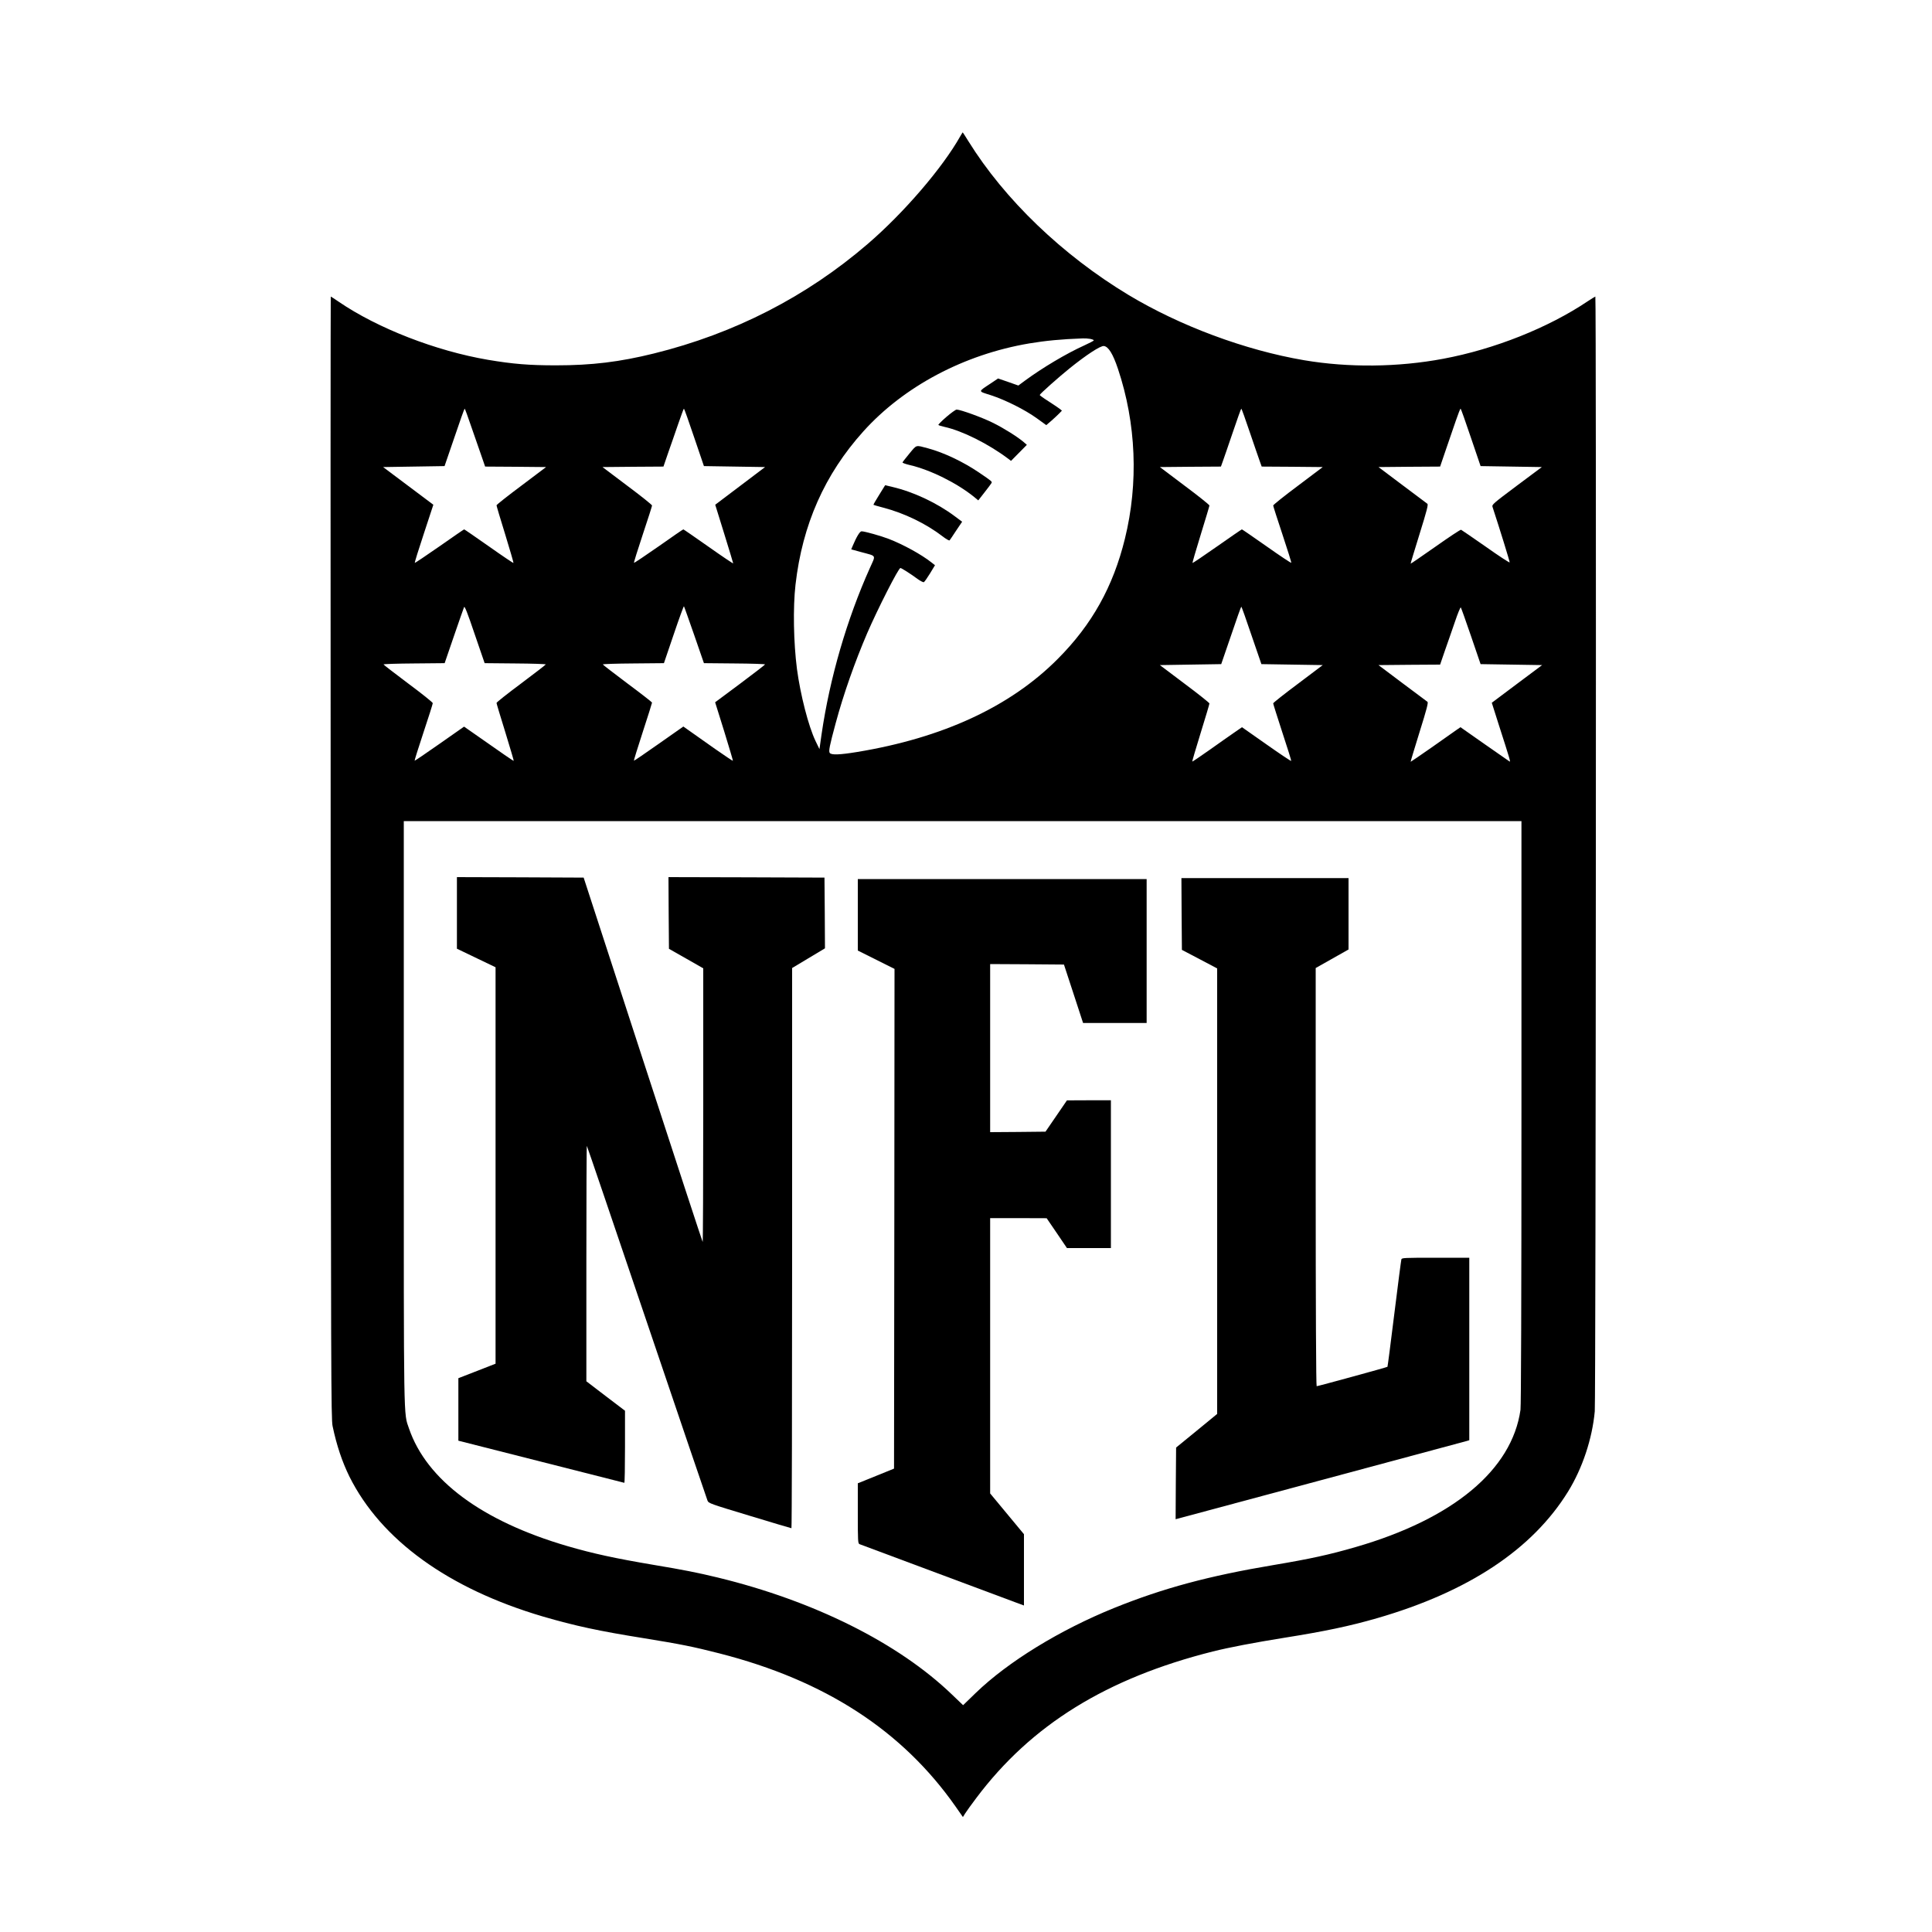
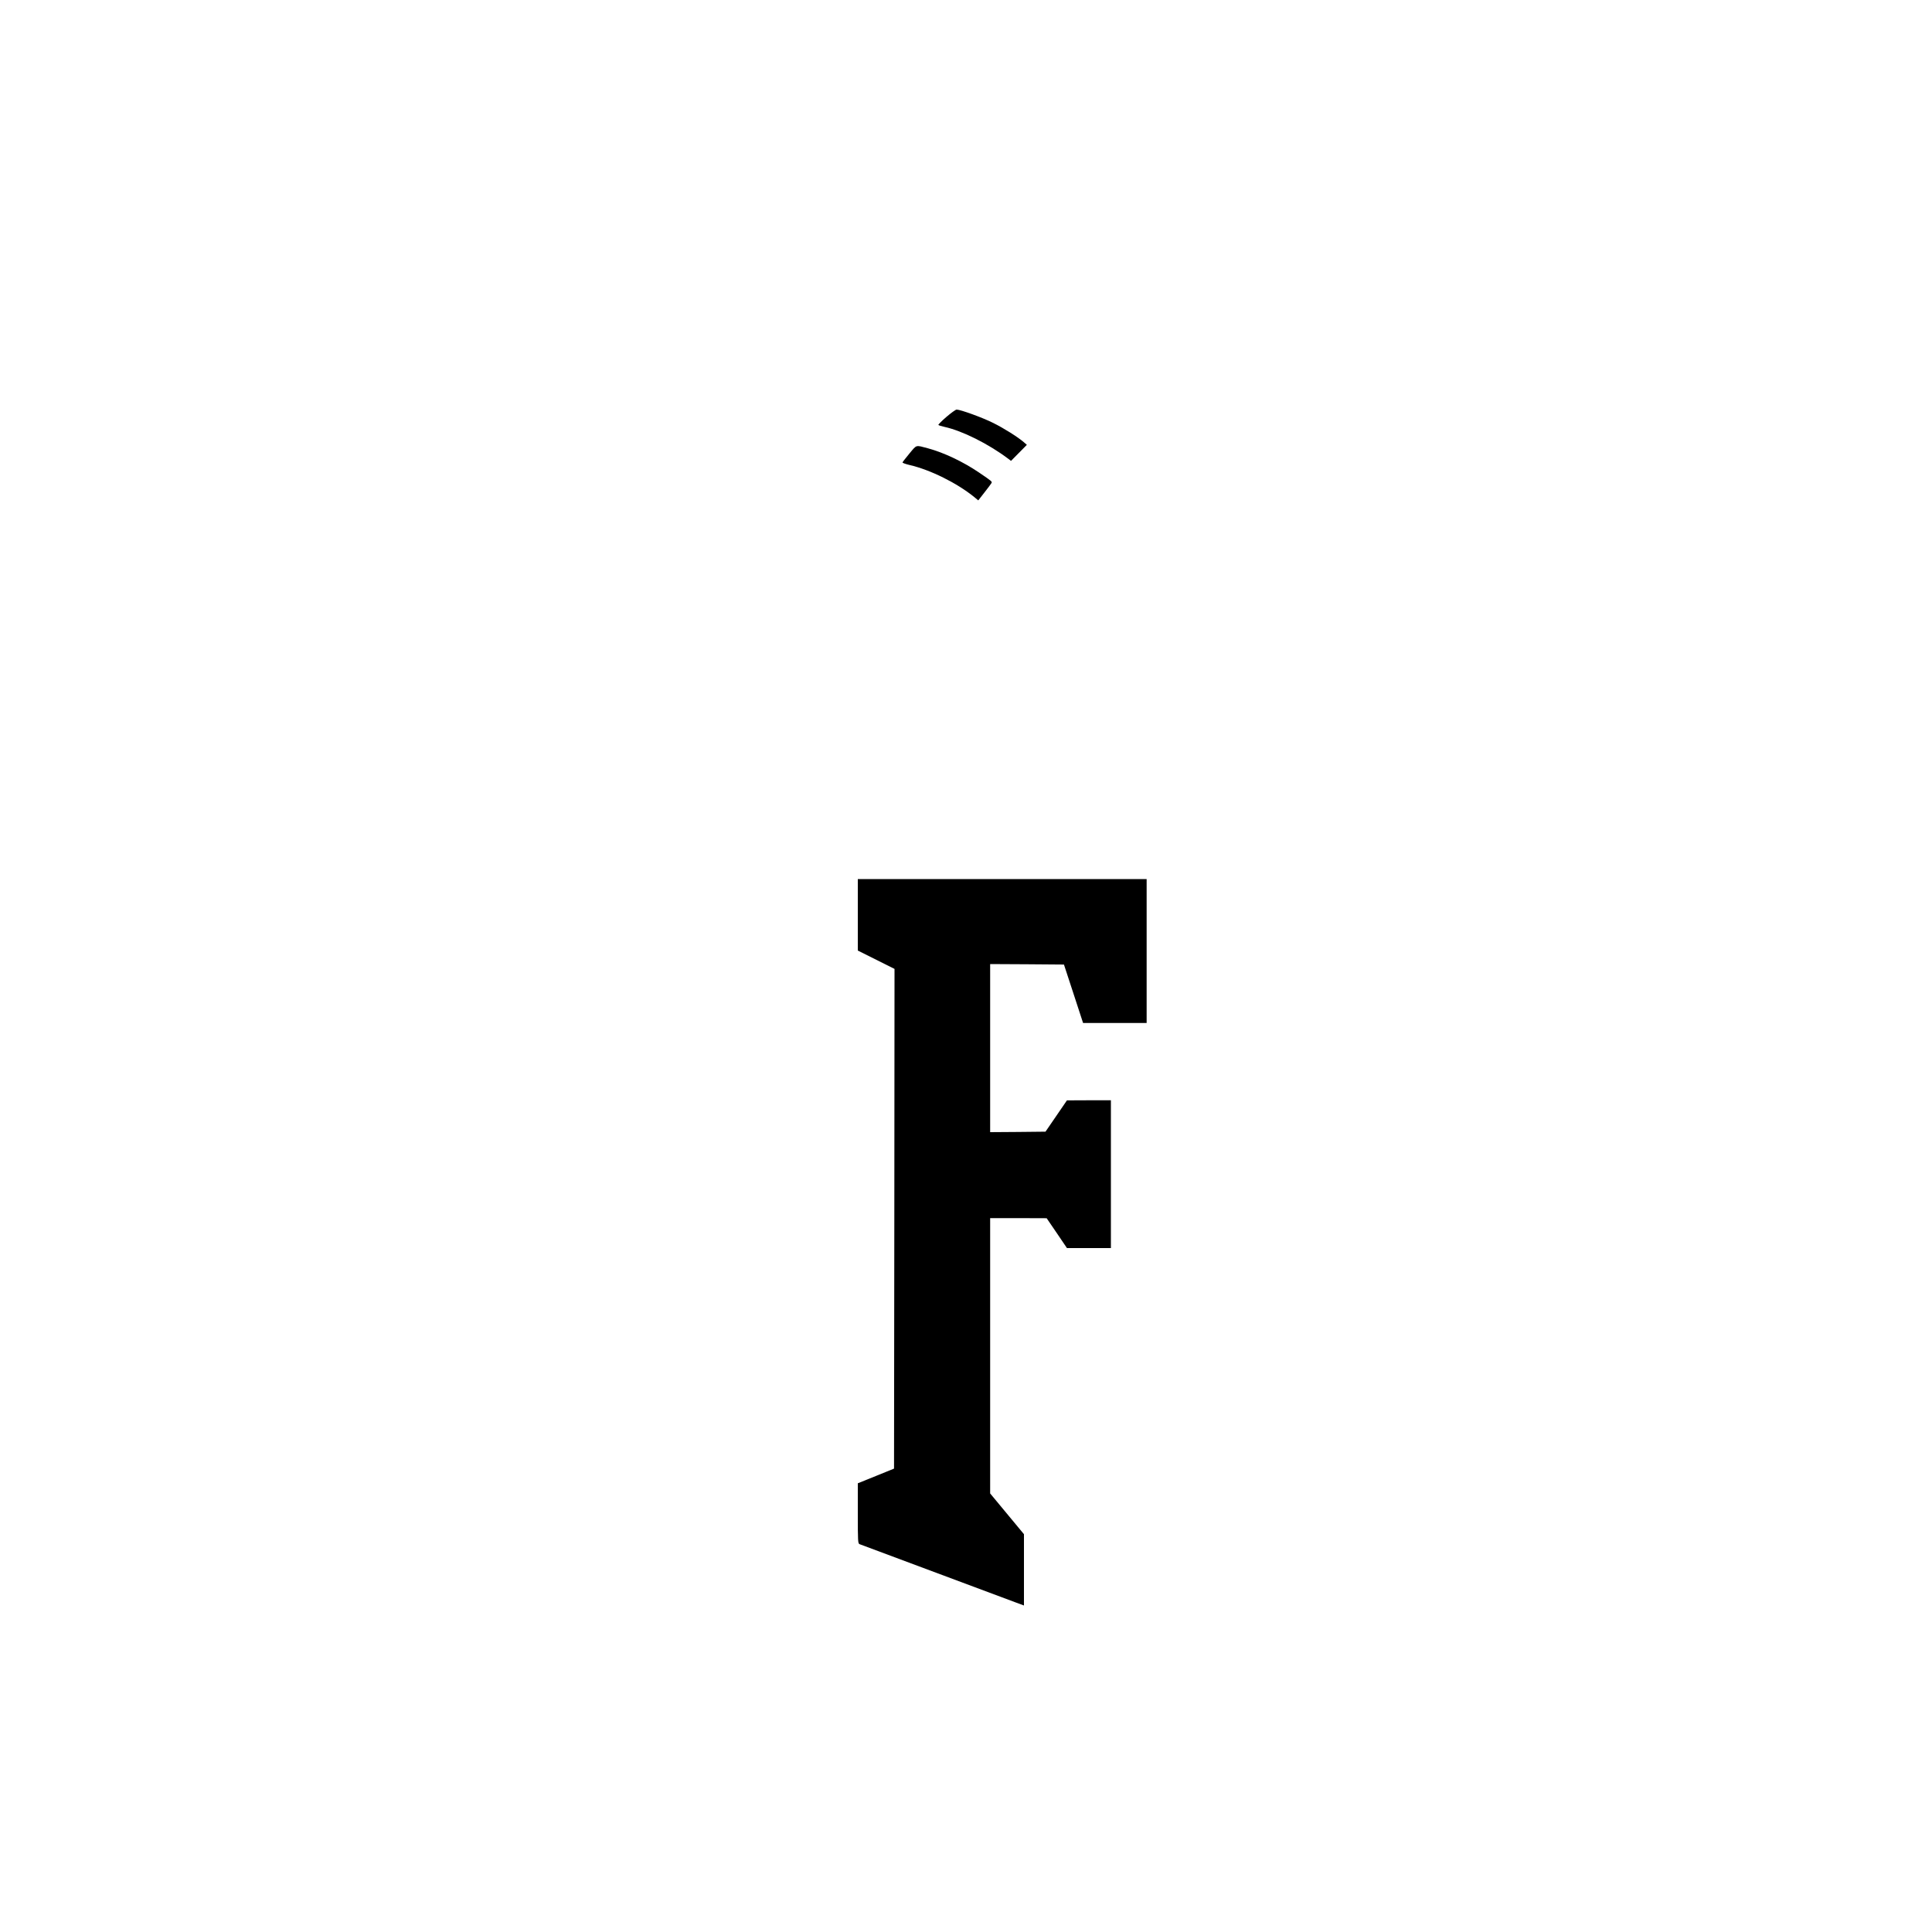
<svg xmlns="http://www.w3.org/2000/svg" version="1.0" width="2000pt" height="2000pt" viewBox="0 0 2000 2000" preserveAspectRatio="xMidYMid meet">
  <g transform="translate(0,2000) scale(0.1,-0.1)" fill="#000000" stroke="none">
-     <path d="M9941 18590 c-183 -326 -584 -793 -957 -1114 -635 -547 -1381 -929 -2214 -1135 -356 -88 -644 -123 -1015 -123 -279 0 -446 14 -702 57 -541 92 -1145 327 -1546 601 -43 30 -81 54 -83 54 -2 0 -3 -2613 -1 -5807 3 -5346 4 -5814 20 -5886 42 -201 99 -369 174 -522 327 -656 1025 -1161 2003 -1449 337 -98 578 -150 1053 -226 376 -61 501 -86 775 -156 1092 -279 1892 -798 2444 -1585 l76 -109 23 37 c12 20 65 93 117 162 568 756 1347 1238 2447 1515 167 42 435 93 735 141 426 68 679 121 967 204 946 274 1607 713 1976 1311 149 242 250 547 276 830 11 120 17 11540 6 11540 -3 0 -38 -22 -78 -48 -409 -275 -967 -497 -1497 -596 -469 -88 -979 -93 -1440 -15 -611 104 -1285 355 -1820 677 -681 411 -1280 986 -1655 1590 -31 50 -58 92 -59 92 -1 0 -12 -18 -25 -40z m1344 -2098 c22 -4 39 -11 38 -16 -1 -4 -46 -28 -99 -52 -182 -82 -433 -231 -616 -366 l-66 -49 -105 37 -105 36 -79 -53 c-131 -87 -131 -77 4 -120 150 -49 351 -149 476 -239 l98 -71 57 49 c31 28 68 62 81 76 l24 25 -23 19 c-13 10 -65 45 -116 78 -51 32 -92 62 -91 65 4 14 199 187 312 278 173 139 317 233 352 229 47 -5 94 -81 146 -236 189 -565 214 -1182 72 -1759 -122 -496 -341 -889 -695 -1244 -490 -493 -1190 -818 -2080 -964 -178 -29 -262 -32 -280 -10 -14 17 -3 73 61 309 81 301 199 635 326 931 109 252 324 675 344 675 11 0 107 -61 177 -113 29 -21 59 -36 65 -34 7 3 35 43 64 90 l52 86 -37 29 c-102 81 -291 185 -441 243 -80 31 -250 79 -282 79 -18 0 -52 -56 -92 -151 l-15 -36 102 -28 c165 -45 153 -25 91 -165 -238 -530 -415 -1138 -500 -1720 l-22 -155 -41 85 c-73 153 -156 476 -192 745 -35 272 -42 636 -15 872 71 622 302 1143 703 1588 419 465 1042 796 1717 910 168 28 330 44 555 52 19 1 53 -1 75 -5z m-6406 -910 c35 -103 82 -238 104 -299 l39 -113 316 -2 315 -3 -256 -193 c-141 -105 -257 -197 -257 -203 0 -6 40 -142 90 -302 49 -160 88 -293 85 -295 -2 -2 -117 75 -254 172 -138 97 -253 176 -256 176 -3 0 -118 -79 -256 -176 -138 -96 -253 -173 -255 -171 -3 3 39 139 94 304 l98 298 -260 195 -260 195 318 5 318 5 102 297 c55 164 103 298 106 298 3 0 34 -84 69 -188z m2307 -110 l101 -297 317 -5 316 -5 -258 -195 -258 -195 93 -300 c51 -165 93 -303 93 -307 0 -4 -115 73 -255 172 -141 99 -258 180 -261 180 -4 0 -119 -79 -256 -176 -138 -96 -252 -173 -255 -170 -3 2 38 134 91 293 53 158 96 294 96 300 0 7 -116 100 -257 205 l-256 193 315 3 316 2 49 143 c28 78 74 213 104 299 30 87 56 158 59 158 3 0 51 -134 106 -298z m5753 50 c46 -136 93 -271 103 -299 l19 -53 316 -2 316 -3 -256 -193 c-141 -105 -257 -198 -257 -205 0 -6 43 -142 96 -300 53 -159 94 -291 91 -293 -3 -3 -118 73 -255 170 -138 97 -253 176 -256 176 -3 0 -118 -79 -256 -176 -138 -97 -253 -174 -255 -172 -3 2 36 135 85 294 49 159 90 295 90 301 0 7 -116 100 -257 205 l-256 193 316 3 316 2 19 53 c10 28 57 163 103 299 46 137 86 248 89 248 3 0 43 -111 89 -248z m2287 -50 l101 -297 317 -5 317 -5 -260 -194 c-248 -186 -259 -195 -250 -220 77 -235 179 -565 177 -573 -2 -5 -114 68 -248 163 -135 94 -250 173 -255 175 -6 3 -125 -76 -265 -175 -140 -98 -256 -178 -257 -176 -2 1 40 138 92 306 75 241 92 306 81 314 -7 6 -124 93 -260 195 l-246 185 319 3 319 2 59 173 c33 94 79 229 103 300 24 70 46 127 50 127 3 0 51 -134 106 -298z m-9893 -2340 c175 -1 317 -6 317 -10 -1 -4 -115 -92 -255 -197 -140 -104 -255 -195 -255 -202 0 -6 41 -143 91 -303 49 -161 89 -294 87 -296 -3 -3 -102 65 -438 301 l-76 53 -254 -178 c-140 -98 -256 -177 -258 -175 -2 2 39 134 92 293 53 159 96 295 96 303 0 8 -115 100 -255 204 -140 105 -254 193 -255 197 0 4 142 9 317 10 l316 3 96 280 c53 154 100 289 105 300 6 15 34 -55 110 -280 l103 -300 316 -3z m1853 295 l101 -292 316 -3 c175 -1 317 -6 317 -10 -1 -4 -117 -94 -259 -200 l-258 -192 94 -301 c51 -166 92 -303 90 -305 -2 -2 -84 53 -183 122 -98 70 -213 150 -255 180 l-75 53 -255 -179 c-139 -98 -255 -177 -257 -175 -2 2 39 136 92 298 53 162 96 299 96 304 0 4 -115 94 -255 198 -140 105 -254 193 -255 197 0 4 142 9 316 10 l317 3 101 297 c55 163 103 294 106 292 3 -3 50 -137 106 -297z m5770 -5 l102 -297 317 -5 318 -5 -256 -193 c-141 -105 -257 -197 -257 -203 0 -7 43 -142 95 -302 53 -159 94 -292 91 -294 -3 -3 -118 74 -257 172 l-252 177 -81 -56 c-44 -31 -160 -111 -256 -180 -96 -68 -177 -122 -178 -120 -2 1 37 135 87 296 50 161 91 299 91 306 0 6 -116 99 -257 204 l-256 193 318 5 317 5 102 297 c55 164 103 298 106 298 3 0 51 -134 106 -298z m2272 -7 l99 -290 318 -5 319 -5 -261 -195 -260 -195 73 -230 c116 -360 123 -386 111 -378 -7 4 -124 86 -260 181 l-248 174 -41 -28 c-23 -16 -138 -97 -257 -181 -119 -83 -217 -150 -218 -149 -2 1 40 139 92 307 76 243 92 306 82 314 -8 6 -125 93 -261 195 l-246 185 319 3 319 2 49 143 c28 78 74 213 104 299 29 87 57 154 61 150 4 -4 51 -137 106 -297z m522 -4927 c0 -1953 -4 -3038 -10 -3083 -89 -622 -697 -1128 -1706 -1420 -272 -79 -469 -122 -849 -186 -670 -112 -1145 -240 -1650 -444 -564 -228 -1101 -558 -1435 -881 l-130 -126 -115 110 c-555 534 -1429 970 -2427 1212 -206 50 -359 80 -659 130 -402 68 -628 117 -896 195 -885 259 -1456 683 -1639 1217 -57 165 -54 6 -54 3276 l0 3012 5785 0 5785 0 0 -3012z" />
    <path d="M9797 15684 c-48 -41 -85 -79 -83 -83 3 -4 31 -13 63 -20 185 -41 452 -174 659 -329 l30 -23 82 83 82 83 -32 28 c-63 54 -204 143 -317 199 -107 54 -338 138 -378 138 -10 0 -57 -34 -106 -76z" />
    <path d="M9415 15306 c-38 -46 -71 -88 -72 -93 -2 -5 32 -17 74 -27 213 -49 491 -187 669 -332 l41 -34 64 82 c35 45 68 88 72 96 10 16 8 18 -132 113 -163 110 -359 203 -521 247 -135 36 -117 41 -195 -52z" />
-     <path d="M9101 14877 c-34 -54 -61 -101 -59 -103 3 -2 48 -15 101 -29 216 -56 442 -165 614 -297 36 -28 68 -46 73 -42 4 5 35 50 68 101 l62 92 -75 56 c-184 138 -428 253 -646 304 l-76 18 -62 -100z" />
-     <path d="M4730 10550 l0 -371 200 -96 200 -96 0 -2052 0 -2052 -192 -75 -193 -75 0 -324 0 -323 855 -217 c470 -120 858 -218 863 -219 4 0 7 168 7 373 l0 373 -200 152 -200 153 0 1221 c0 672 2 1219 5 1216 3 -2 282 -823 621 -1824 339 -1000 621 -1832 628 -1848 11 -28 26 -33 436 -157 234 -71 428 -129 433 -129 4 0 7 1305 7 2900 l0 2899 170 102 170 102 -2 366 -3 366 -808 3 -807 2 2 -371 3 -371 178 -101 177 -101 0 -1420 c0 -780 -3 -1417 -6 -1413 -3 3 -282 853 -619 1889 l-613 1883 -656 3 -656 2 0 -370z" />
-     <path d="M12232 10539 l3 -372 183 -96 182 -96 0 -2306 0 -2306 -212 -174 -213 -174 -3 -371 -2 -371 1497 402 c824 221 1508 405 1521 409 l22 7 0 945 0 944 -349 0 c-325 0 -350 -1 -354 -17 -3 -10 -36 -263 -73 -563 -37 -300 -69 -547 -71 -549 -3 -5 -720 -201 -733 -201 -6 0 -10 803 -10 2164 l0 2165 170 96 170 96 0 370 0 369 -865 0 -865 0 2 -371z" />
    <path d="M8880 10530 l0 -370 190 -95 190 -95 -2 -2587 -3 -2586 -187 -76 -188 -76 0 -311 c0 -288 1 -312 18 -319 31 -12 1515 -566 1610 -601 l92 -34 0 369 0 369 -175 211 -175 211 0 1425 0 1425 293 0 292 -1 105 -154 105 -155 228 0 227 0 0 765 0 765 -227 0 -228 -1 -111 -162 -111 -162 -287 -3 -286 -2 0 870 0 870 382 -2 382 -3 99 -302 99 -303 329 0 329 0 0 745 0 745 -1495 0 -1495 0 0 -370z" />
  </g>
</svg>